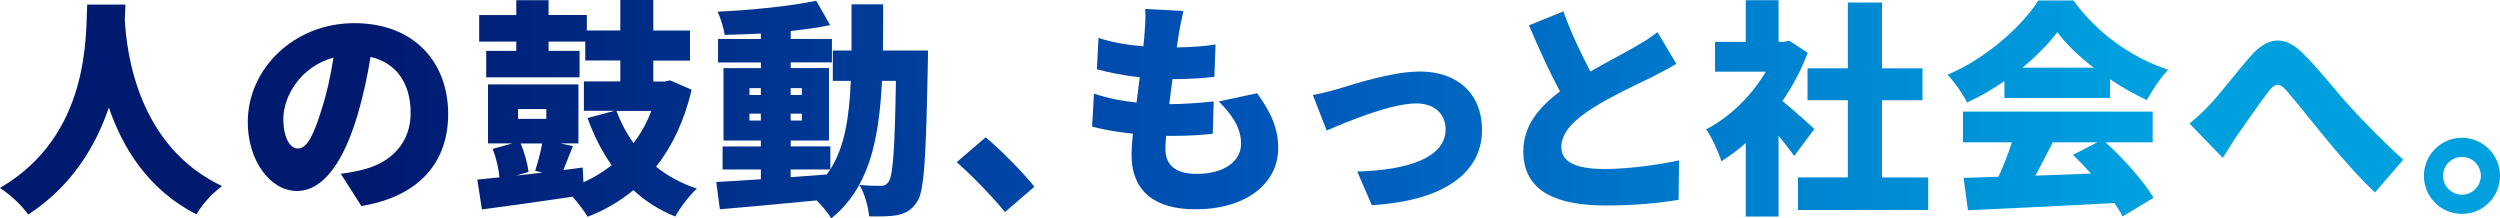
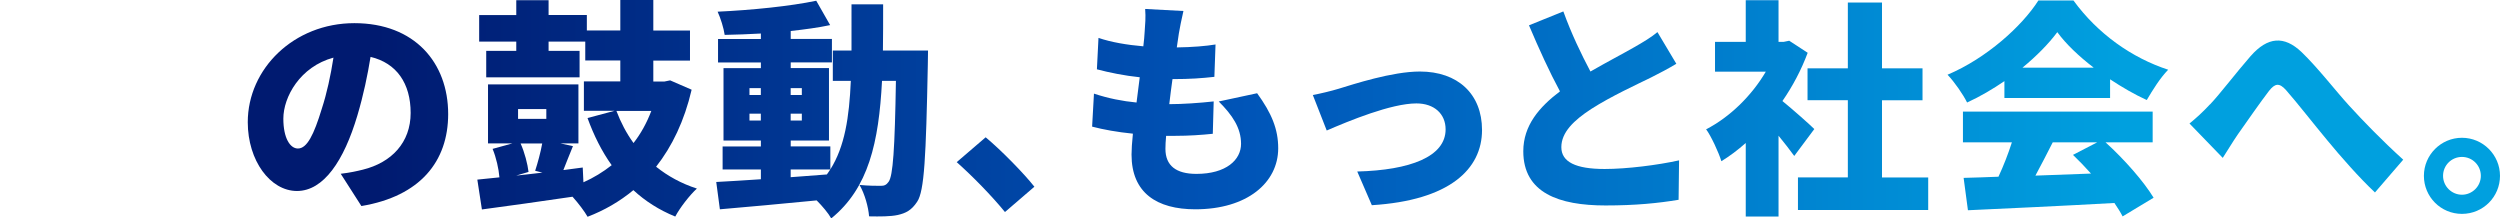
<svg xmlns="http://www.w3.org/2000/svg" id="_レイヤー_2" viewBox="0 0 475.04 41.5">
  <defs>
    <style>.cls-1{fill:url(#gradation_blue);stroke-width:0px;}</style>
    <linearGradient id="gradation_blue" x1="0" y1="20.75" x2="475.04" y2="20.75" gradientUnits="userSpaceOnUse">
      <stop offset=".15" stop-color="#001a70" />
      <stop offset=".5" stop-color="#0055b8" />
      <stop offset=".85" stop-color="#00a0df" />
    </linearGradient>
  </defs>
  <g id="img2">
-     <path class="cls-1" d="m23.84.87c-.04.82-.09,1.77-.13,2.86.35,6.23,2.42,24.02,18.48,31.63-2.03,1.51-3.89,3.63-4.85,5.37-9.22-4.67-14.06-12.72-16.66-20.3-2.47,7.27-6.97,14.89-15.32,20.34-1.13-1.64-3.16-3.59-5.37-5.06C17.22,25.7,16.27,6.53,16.57.87h7.27Z" />
    <path class="cls-1" d="m64.74,33.02c1.82-.22,2.99-.48,4.2-.78,5.45-1.34,9.09-5.15,9.09-10.78s-2.68-9.48-7.62-10.65c-.56,3.46-1.34,7.23-2.51,11.16-2.55,8.57-6.4,14.32-11.47,14.32s-9.35-5.76-9.35-13.07c0-10.17,8.78-18.82,20.25-18.82s17.83,7.53,17.83,17.27c0,9-5.32,15.62-16.49,17.48l-3.94-6.15Zm-1.38-22.07c-6.36,1.73-9.52,7.49-9.52,11.6,0,3.72,1.3,5.67,2.77,5.67,1.73,0,3.03-2.6,4.54-7.57.95-2.9,1.69-6.32,2.21-9.69Z" />
    <path class="cls-1" d="m131.42,17.05c-1.38,5.93-3.72,10.78-6.75,14.63,2.21,1.77,4.8,3.2,7.75,4.15-1.38,1.26-3.25,3.68-4.11,5.32-3.07-1.25-5.71-2.94-7.96-5.02-2.6,2.16-5.54,3.85-8.7,5.06-.56-1-1.73-2.55-2.86-3.81-6.1.91-12.42,1.77-17.22,2.42l-.87-5.67c1.26-.13,2.68-.26,4.2-.43-.13-1.6-.61-3.76-1.3-5.41l3.76-1.04h-4.63v-11.21h17.18v11.21h-3.42l2.38.52c-.69,1.64-1.3,3.25-1.82,4.54l3.68-.48.13,2.81c1.95-.87,3.72-1.95,5.37-3.25-1.86-2.6-3.38-5.63-4.59-8.96l5.15-1.38h-5.84v-5.58h6.92v-3.98h-6.66v-3.59h-6.97v1.77h5.89v5.02h-17.74v-5.02h5.71v-1.77h-7.05V2.86h7.05V.04h6.14v2.81h7.27v2.94h6.36V0h6.27v5.8h6.97v5.71h-6.97v3.98h2.12l1.08-.22,4.07,1.77Zm-32.5,10.21c.78,1.73,1.34,3.94,1.51,5.41l-2.34.69c1.6-.17,3.29-.35,4.98-.56l-1.38-.35c.48-1.47,1.04-3.51,1.34-5.19h-4.11Zm-.48-4.67h5.37v-1.86h-5.37v1.86Zm18.69-1.51c.82,2.16,1.9,4.24,3.25,6.1,1.38-1.77,2.51-3.81,3.38-6.1h-6.62Z" />
    <path class="cls-1" d="m176.34,9.61s-.04,1.95-.04,2.68c-.35,17.53-.65,24.02-2.03,26.05-1.08,1.64-2.16,2.16-3.68,2.51-1.38.3-3.38.3-5.45.26-.13-1.73-.82-4.28-1.82-5.97,1.73.17,3.2.17,4.07.17.65,0,1.04-.17,1.47-.78.82-1.13,1.17-6.19,1.38-19.17h-2.64c-.61,11.68-2.55,20.38-9.65,26.14-.56-1-1.69-2.34-2.77-3.42-6.58.65-13.33,1.25-18.39,1.69l-.69-5.19c2.38-.13,5.28-.3,8.48-.52v-1.86h-7.27v-4.37h7.27v-1.12h-7.1v-13.76h7.1v-1.08h-8.14v-4.46h8.14v-1.04c-2.34.13-4.67.22-6.88.26-.17-1.26-.78-3.2-1.34-4.41,6.49-.3,13.8-1.04,18.74-2.08l2.64,4.63c-2.25.48-4.8.82-7.49,1.12v1.51h7.83v4.46h-7.83v1.08h7.27v13.76h-7.27v1.12h7.53v4.37c2.73-4.33,3.59-9.87,3.89-16.83h-3.42v-5.76h3.55V.82h6.01c0,3.07,0,6.02-.04,8.78h8.57Zm-33.93,8.44h2.16v-1.3h-2.16v1.3Zm2.16,4.85v-1.3h-2.16v1.3h2.16Zm5.67-6.15v1.3h2.12v-1.3h-2.12Zm2.12,4.85h-2.12v1.3h2.12v-1.3Zm-2.12,12.07l6.88-.52c.22-.3.43-.61.65-.95h-7.53v1.47Z" />
    <path class="cls-1" d="m190.96,40.29c-2.55-3.12-6.19-6.84-9.17-9.48l5.5-4.72c3.03,2.51,7.36,6.97,9.26,9.39l-5.58,4.8Z" />
    <path class="cls-1" d="m238.86,17.7c2.77,3.81,4.02,6.84,4.02,10.47,0,6.53-5.89,11.6-15.75,11.6-7.31,0-12.12-3.12-12.12-10.39,0-.95.09-2.34.26-3.98-2.99-.3-5.63-.78-7.75-1.34l.35-6.27c2.73.91,5.41,1.43,8.09,1.69l.61-4.8c-2.9-.3-5.71-.87-8.14-1.51l.3-5.97c2.38.82,5.45,1.34,8.52,1.6.13-1.08.22-2.03.26-2.86.09-1.26.22-2.64.09-4.24l7.27.39c-.43,1.82-.65,3.07-.87,4.28-.09.56-.22,1.47-.39,2.64,2.94-.04,5.58-.26,7.36-.56l-.22,6.15c-2.38.26-4.54.43-7.96.43-.22,1.56-.43,3.2-.61,4.76h.04c2.42,0,5.71-.22,8.4-.52l-.17,6.15c-2.12.22-4.54.39-7.1.39h-1.77c-.09,1-.13,1.86-.13,2.47,0,3.2,2.03,4.76,5.89,4.76,5.67,0,8.48-2.68,8.48-5.71s-1.64-5.45-4.24-8.05l7.27-1.56Z" />
    <path class="cls-1" d="m254.31,16.88c2.86-.87,10.21-3.29,15.49-3.29,7.18,0,11.81,4.24,11.81,11.12,0,7.44-6.19,13.37-20.94,14.28l-2.77-6.4c10.04-.26,16.79-2.81,16.79-8.01,0-2.94-2.16-4.93-5.54-4.93-4.8,0-12.85,3.33-17.05,5.15l-2.64-6.75c1.26-.22,3.59-.78,4.85-1.17Z" />
    <path class="cls-1" d="m318.53,12.12c-1.51.91-3.07,1.73-4.8,2.6-2.55,1.26-7.57,3.55-11.34,5.97-3.33,2.16-5.71,4.46-5.71,7.27s2.73,4.15,8.22,4.15c4.24,0,10.08-.74,14.15-1.64l-.09,7.49c-3.89.65-8.18,1.08-13.89,1.08-8.83,0-15.62-2.38-15.62-10.3,0-4.89,3.03-8.4,6.97-11.38-1.99-3.68-3.98-8.05-5.89-12.55l6.53-2.64c1.56,4.33,3.46,8.22,5.15,11.42,3.16-1.82,6.4-3.51,8.27-4.59,1.82-1.04,3.2-1.86,4.46-2.9l3.59,6.02Z" />
    <path class="cls-1" d="m340.94,29.64c-.78-1.08-1.86-2.47-2.99-3.85v15.36h-6.23v-13.98c-1.51,1.34-3.07,2.51-4.63,3.46-.52-1.69-1.99-4.85-2.9-6.06,4.46-2.29,8.65-6.36,11.34-10.95h-9.65v-5.67h5.84V.04h6.23v7.92h.95l1.08-.22,3.51,2.29c-1.21,3.25-2.86,6.36-4.8,9.17,2.08,1.69,5.19,4.46,6.06,5.32l-3.81,5.11Zm25.45,4.07v6.19h-24.75v-6.19h9.48v-14.67h-7.66v-6.06h7.66V.48h6.49v12.51h7.7v6.06h-7.7v14.67h8.78Z" />
    <path class="cls-1" d="m380.88,15.41c-2.21,1.51-4.63,2.94-7.1,4.07-.74-1.51-2.42-3.94-3.72-5.28,7.4-3.12,14.15-9.22,17.27-14.11h6.66c4.63,6.36,11.12,10.91,18,13.16-1.56,1.6-2.94,3.85-4.07,5.76-2.29-1.04-4.67-2.42-6.97-3.94v3.55h-20.08v-3.2Zm19.21,11.64c3.59,3.25,7.23,7.4,9.13,10.52l-5.89,3.55c-.39-.78-.95-1.64-1.56-2.55-9.95.56-20.43,1.04-27.83,1.38l-.82-6.15c1.99-.04,4.2-.13,6.62-.22.95-2.03,1.86-4.37,2.55-6.53h-9.3v-5.84h36.05v5.84h-8.96Zm-2.25-14.19c-2.81-2.16-5.28-4.5-6.92-6.75-1.64,2.21-3.94,4.54-6.62,6.75h13.54Zm-7.79,14.19c-1.08,2.12-2.21,4.33-3.29,6.32,3.42-.13,7.01-.26,10.56-.39-1.12-1.26-2.29-2.47-3.42-3.55l4.59-2.38h-8.44Z" />
    <path class="cls-1" d="m419.96,19.82c1.82-1.9,4.98-6.06,7.7-9.17,3.25-3.68,6.36-3.89,9.65-.78,3.12,2.99,6.58,7.49,9,10.13,2.81,3.07,6.14,6.53,10.34,10.34l-5.37,6.23c-2.99-2.81-6.49-6.79-9.09-9.95-2.6-3.12-5.76-7.18-7.79-9.48-1.3-1.47-2.12-1.3-3.25.13-1.51,1.95-4.28,5.93-5.93,8.27-1.04,1.51-2.03,3.2-2.86,4.46l-6.32-6.53c1.38-1.13,2.51-2.16,3.89-3.64Z" />
    <path class="cls-1" d="m475.04,33.41c0,3.98-3.2,7.23-7.23,7.23s-7.23-3.25-7.23-7.23,3.25-7.23,7.23-7.23,7.23,3.25,7.23,7.23Zm-3.64,0c0-1.99-1.6-3.59-3.59-3.59s-3.59,1.6-3.59,3.59,1.64,3.59,3.59,3.59,3.59-1.6,3.59-3.59Z" />
  </g>
</svg>